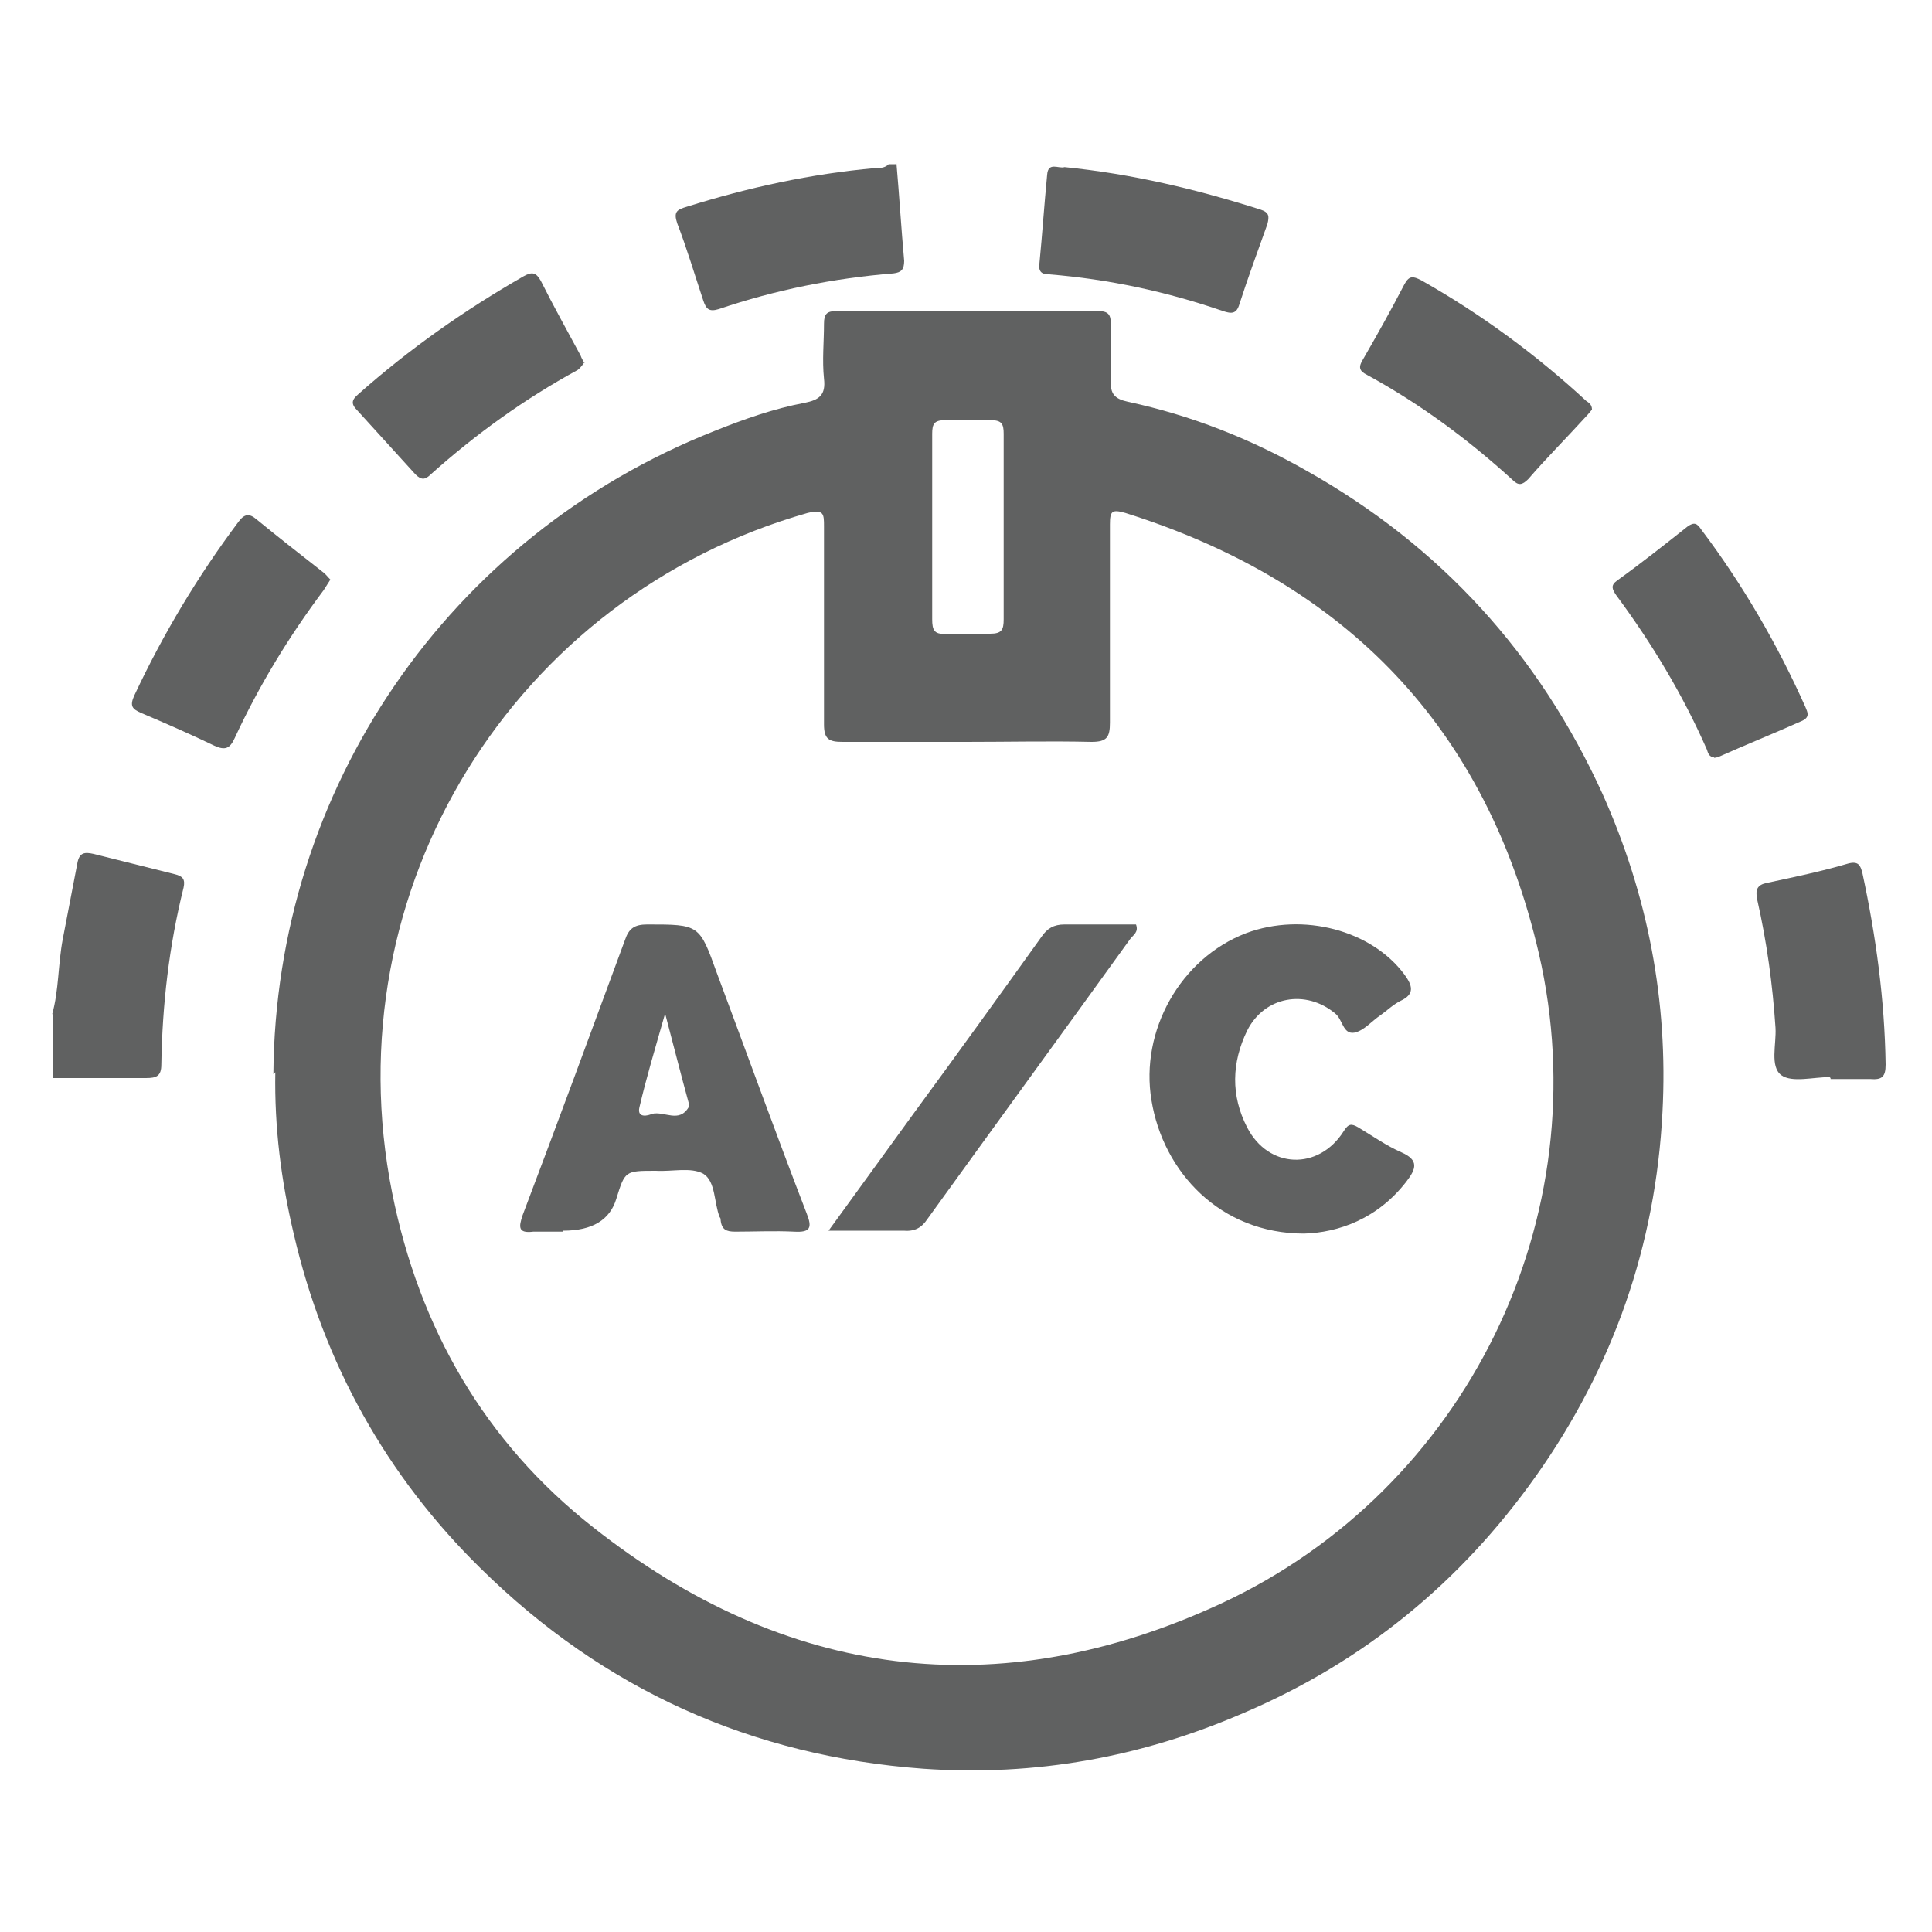
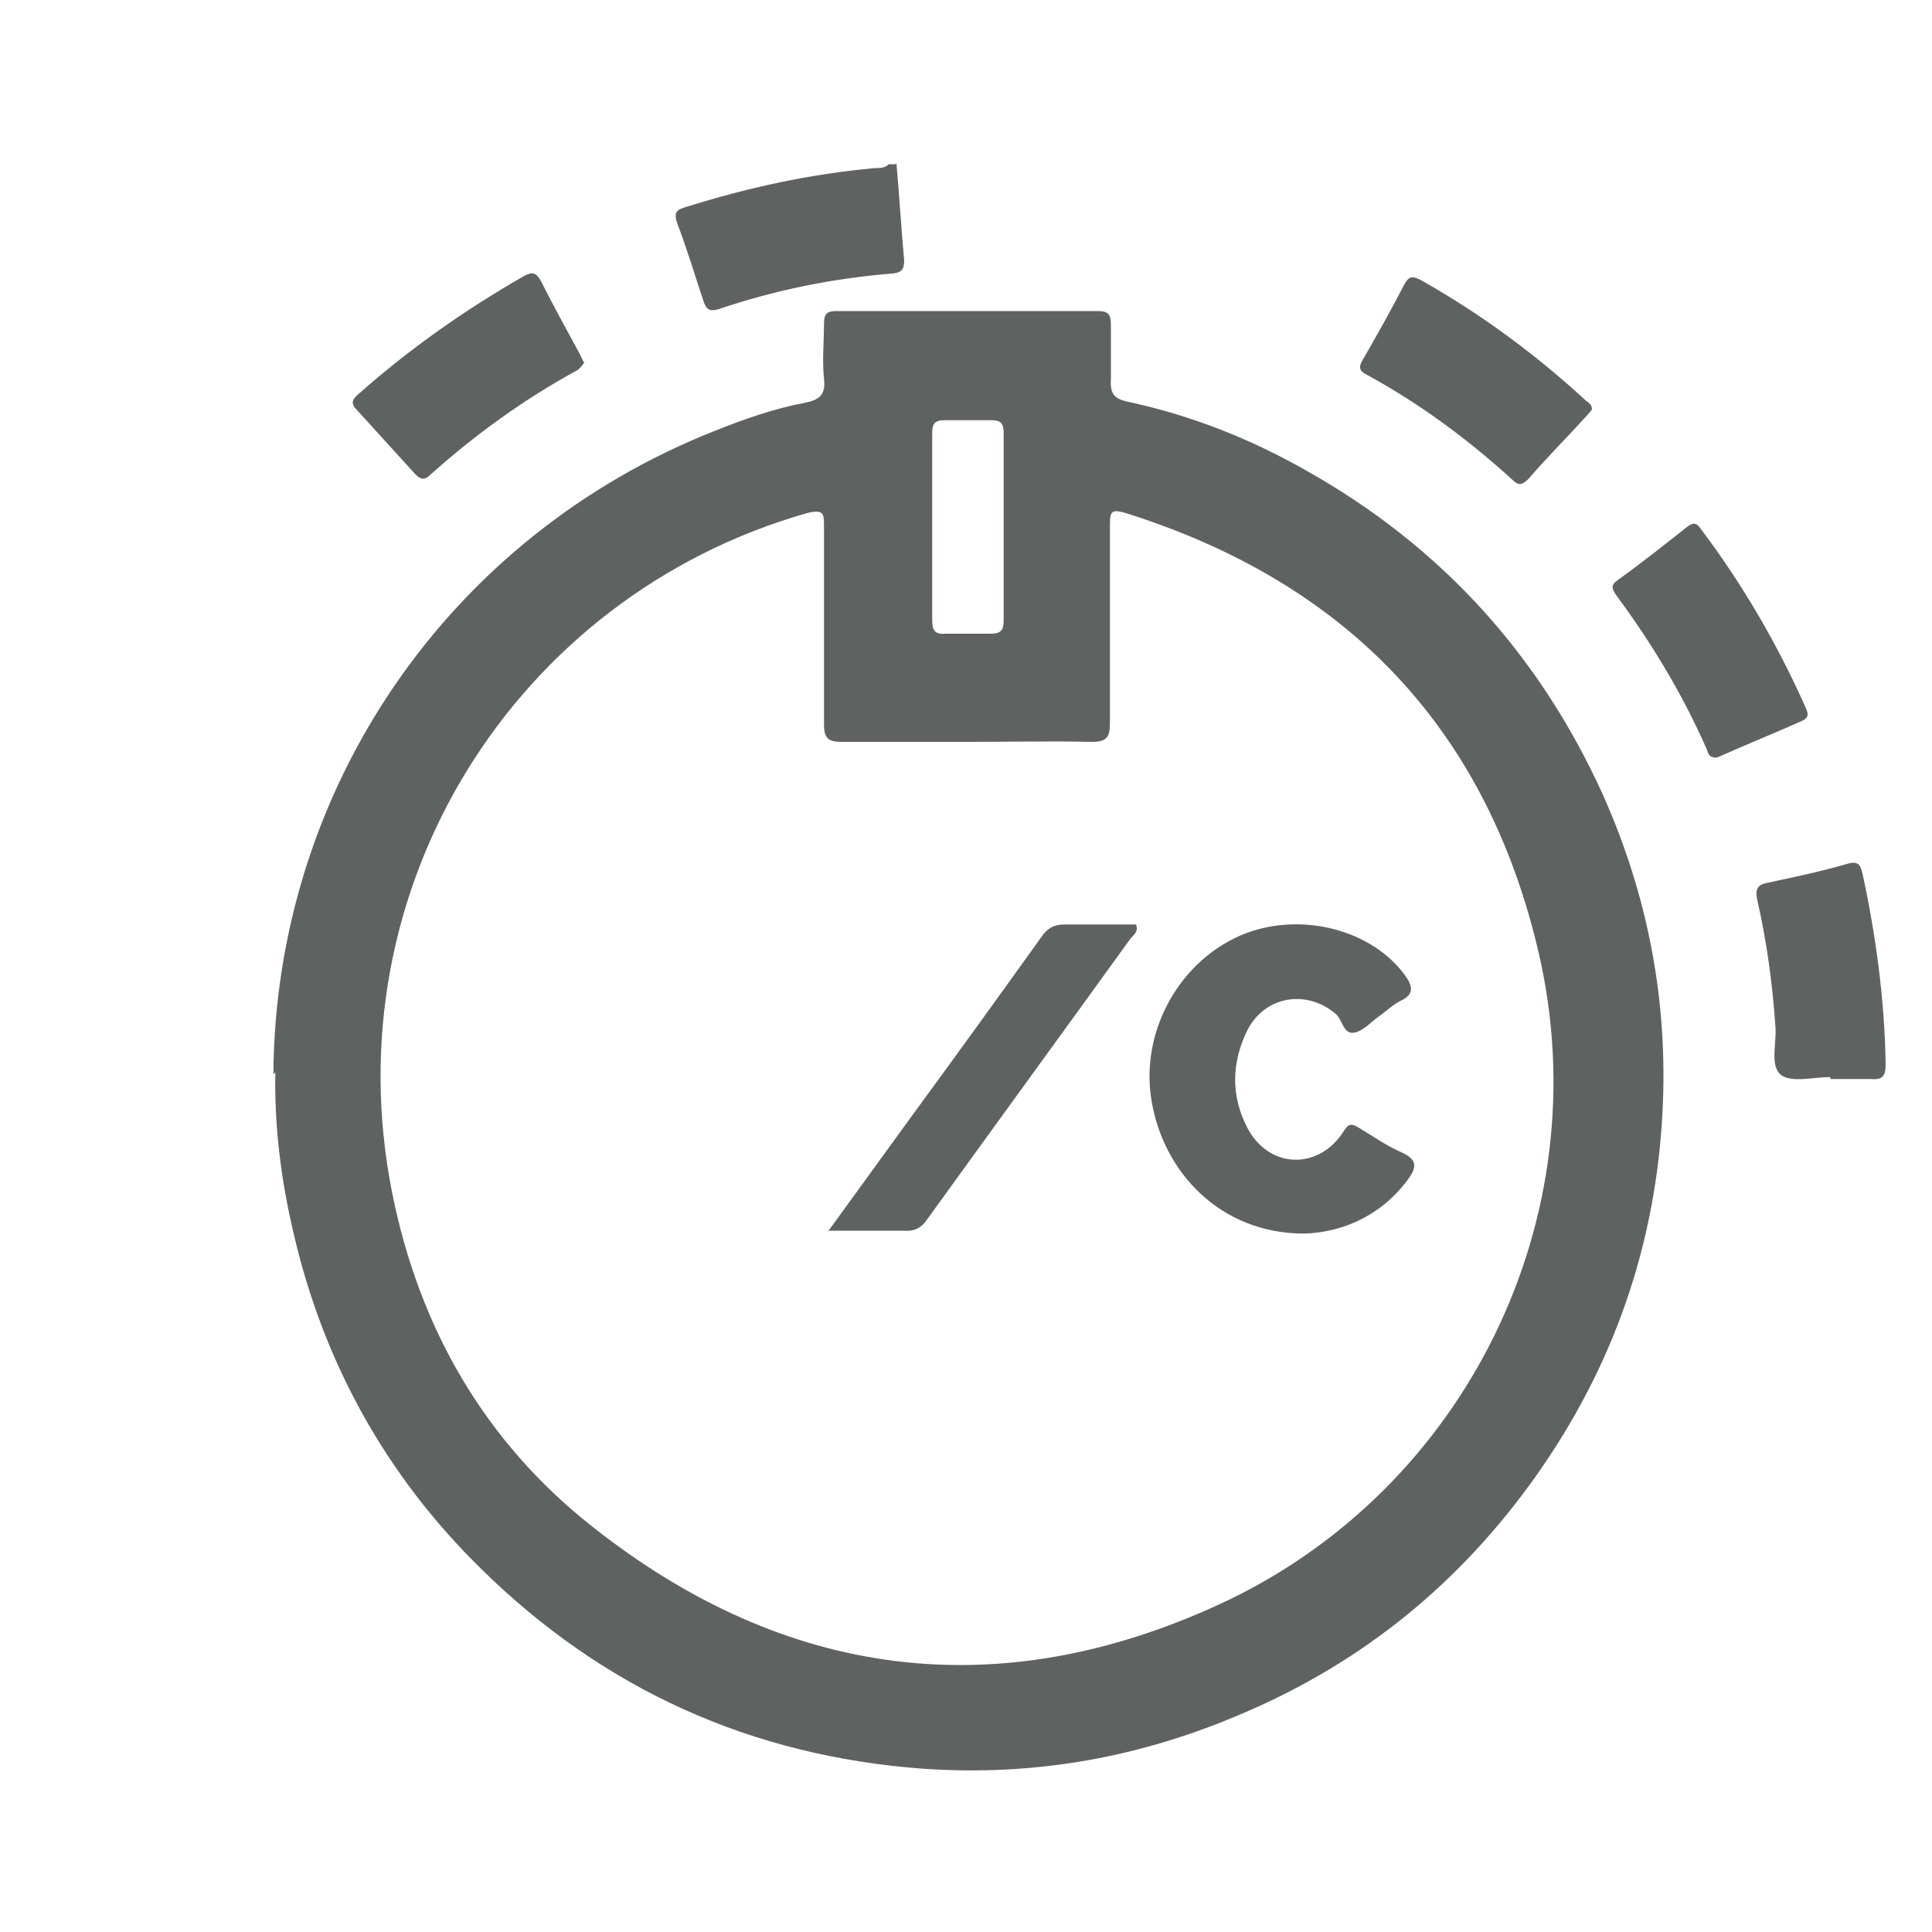
<svg xmlns="http://www.w3.org/2000/svg" id="Layer_1" width="20" height="20" viewBox="0 0 20 20">
  <defs>
    <style>.cls-1{fill:#606161;}</style>
  </defs>
  <g id="o29Ydf.tif">
-     <path class="cls-1" d="M.54,10.5c.07-.25.06-.52.11-.78.05-.26.1-.52.15-.78.02-.12.08-.12.17-.1.28.07.56.14.84.21.08.02.11.05.09.14-.15.6-.22,1.21-.23,1.83,0,.12-.05.14-.16.14-.32,0-.64,0-.96,0v-.67Z" />
    <path class="cls-1" d="M9.28,1.69c.03.34.05.68.08,1.01,0,.09-.03.12-.11.13-.62.05-1.22.17-1.81.37-.1.03-.13,0-.16-.09-.09-.27-.17-.54-.27-.8-.04-.12,0-.14.1-.17.64-.2,1.28-.34,1.95-.4.05,0,.1,0,.14-.04h.07Z" />
    <path class="cls-1" d="M2.83,11.12c.02-2.95,1.81-5.57,4.57-6.66.3-.12.61-.23.93-.29.15-.03.22-.08.2-.25-.02-.19,0-.38,0-.57,0-.1.03-.13.13-.13.9,0,1.8,0,2.7,0,.11,0,.14.03.14.14,0,.19,0,.38,0,.57-.01.15.04.2.18.23.65.14,1.26.38,1.84.71,1.39.78,2.41,1.9,3.07,3.35.47,1.05.68,2.15.62,3.29-.07,1.38-.51,2.64-1.31,3.77-.78,1.1-1.78,1.92-3.02,2.45-1.06.46-2.16.66-3.32.58-1.78-.13-3.31-.82-4.58-2.07-.98-.96-1.63-2.13-1.94-3.47-.13-.55-.2-1.1-.19-1.67ZM10.02,7.68c-.43,0-.86,0-1.3,0-.14,0-.19-.03-.19-.18,0-.68,0-1.37,0-2.05,0-.13,0-.18-.17-.14-3.03.86-4.93,3.89-4.3,7.04.28,1.4.96,2.58,2.08,3.46,1.99,1.57,4.19,1.86,6.5.79,2.54-1.18,3.92-4,3.29-6.73-.54-2.33-1.99-3.84-4.28-4.56-.14-.04-.16-.02-.16.12,0,.68,0,1.37,0,2.05,0,.15-.03.2-.19.2-.43-.01-.86,0-1.3,0ZM9.65,5.45c0,.32,0,.64,0,.96,0,.11.02.16.14.15.15,0,.31,0,.46,0,.12,0,.14-.04.14-.15,0-.64,0-1.28,0-1.92,0-.1-.02-.14-.13-.14-.16,0-.32,0-.48,0-.11,0-.13.04-.13.14,0,.32,0,.64,0,.96Z" />
-     <path class="cls-1" d="M3.42,6s-.05.08-.07.11c-.36.48-.67.99-.92,1.53-.05.11-.1.13-.21.08-.25-.12-.5-.23-.76-.34-.09-.04-.12-.07-.07-.18.3-.64.66-1.24,1.08-1.8.06-.08.11-.09.19-.02.22.18.45.36.68.54.03.02.05.05.08.08Z" />
-     <path class="cls-1" d="M11.02,1.73c.7.07,1.37.23,2.03.44.09.03.09.07.07.15-.1.28-.2.55-.29.83-.03.1-.08.1-.17.07-.58-.2-1.18-.33-1.8-.38-.08,0-.11-.03-.1-.11.03-.31.05-.61.08-.92.01-.14.12-.06.18-.08Z" />
    <path class="cls-1" d="M6.05,3.75s-.04.06-.07.08c-.55.3-1.05.66-1.52,1.08-.06.06-.1.06-.16,0-.2-.22-.4-.44-.6-.66-.07-.07-.06-.11.01-.17.53-.47,1.1-.87,1.71-1.22.09-.05.13-.04.18.05.13.26.27.51.41.77.01.03.03.06.04.08Z" />
    <path class="cls-1" d="M16.48,4.24s-.04.05-.06.07c-.2.22-.41.43-.6.65-.06.06-.1.07-.16.01-.46-.42-.96-.79-1.51-1.09-.08-.04-.09-.08-.04-.16.15-.26.29-.51.43-.78.05-.09.09-.08.17-.04.62.35,1.19.77,1.71,1.25.03.02.06.04.06.09Z" />
    <path class="cls-1" d="M17.75,7.84c-.06,0-.07-.05-.08-.08-.25-.57-.57-1.1-.94-1.6-.04-.06-.06-.1.01-.15.25-.18.49-.37.73-.56.07-.05.1-.03.14.03.43.57.79,1.19,1.08,1.84.02.05.05.1-.03.14-.29.13-.59.25-.88.38-.01,0-.02,0-.04.01Z" />
    <path class="cls-1" d="M18.94,11.15c-.17,0-.39.06-.5-.02-.12-.09-.05-.32-.06-.49-.03-.45-.09-.89-.19-1.33-.02-.1,0-.15.1-.17.28-.06.57-.12.84-.2.11-.03.13.02.15.1.14.65.23,1.31.24,1.98,0,.13-.04.16-.16.15-.14,0-.27,0-.41,0,0,0,0,0,0-.01Z" />
-     <path class="cls-1" d="M5.83,12.75c-.1,0-.21,0-.31,0-.16.02-.15-.05-.11-.17.36-.95.71-1.9,1.06-2.85.04-.12.1-.16.23-.16.54,0,.54,0,.72.5.31.83.61,1.66.93,2.49.06.15.04.2-.13.19-.2-.01-.41,0-.61,0-.09,0-.14-.02-.15-.12,0-.01,0-.02-.01-.03-.06-.15-.04-.37-.17-.45-.13-.07-.32-.02-.49-.03-.32,0-.32,0-.41.29q-.1.33-.55.33ZM6.88,10.51c-.1.35-.19.65-.26.95-.03.12.09.09.13.07.13-.03.28.1.38-.07,0,0,0-.02,0-.04-.08-.29-.15-.57-.24-.91Z" />
    <path class="cls-1" d="M13.5,12.77c-.87,0-1.46-.64-1.58-1.38-.12-.72.3-1.47.98-1.73.59-.22,1.3-.03,1.64.43.08.11.11.2-.04.27-.08.04-.14.1-.21.15-.09.06-.17.16-.27.18-.12.02-.12-.14-.2-.2-.3-.25-.73-.18-.91.18-.16.33-.17.67,0,1,.22.43.74.45,1,.04.05-.08.08-.08.15-.04.15.09.29.19.45.26.18.08.15.17.05.3-.3.39-.71.53-1.06.54Z" />
    <path class="cls-1" d="M8.57,12.75c.32-.44.61-.84.9-1.24.44-.6.88-1.21,1.31-1.81.06-.09.13-.13.24-.13.25,0,.49,0,.74,0,.03.08-.03.11-.06.15-.7.97-1.4,1.93-2.1,2.9-.06.09-.13.13-.25.12-.24,0-.49,0-.78,0Z" />
  </g>
</svg>